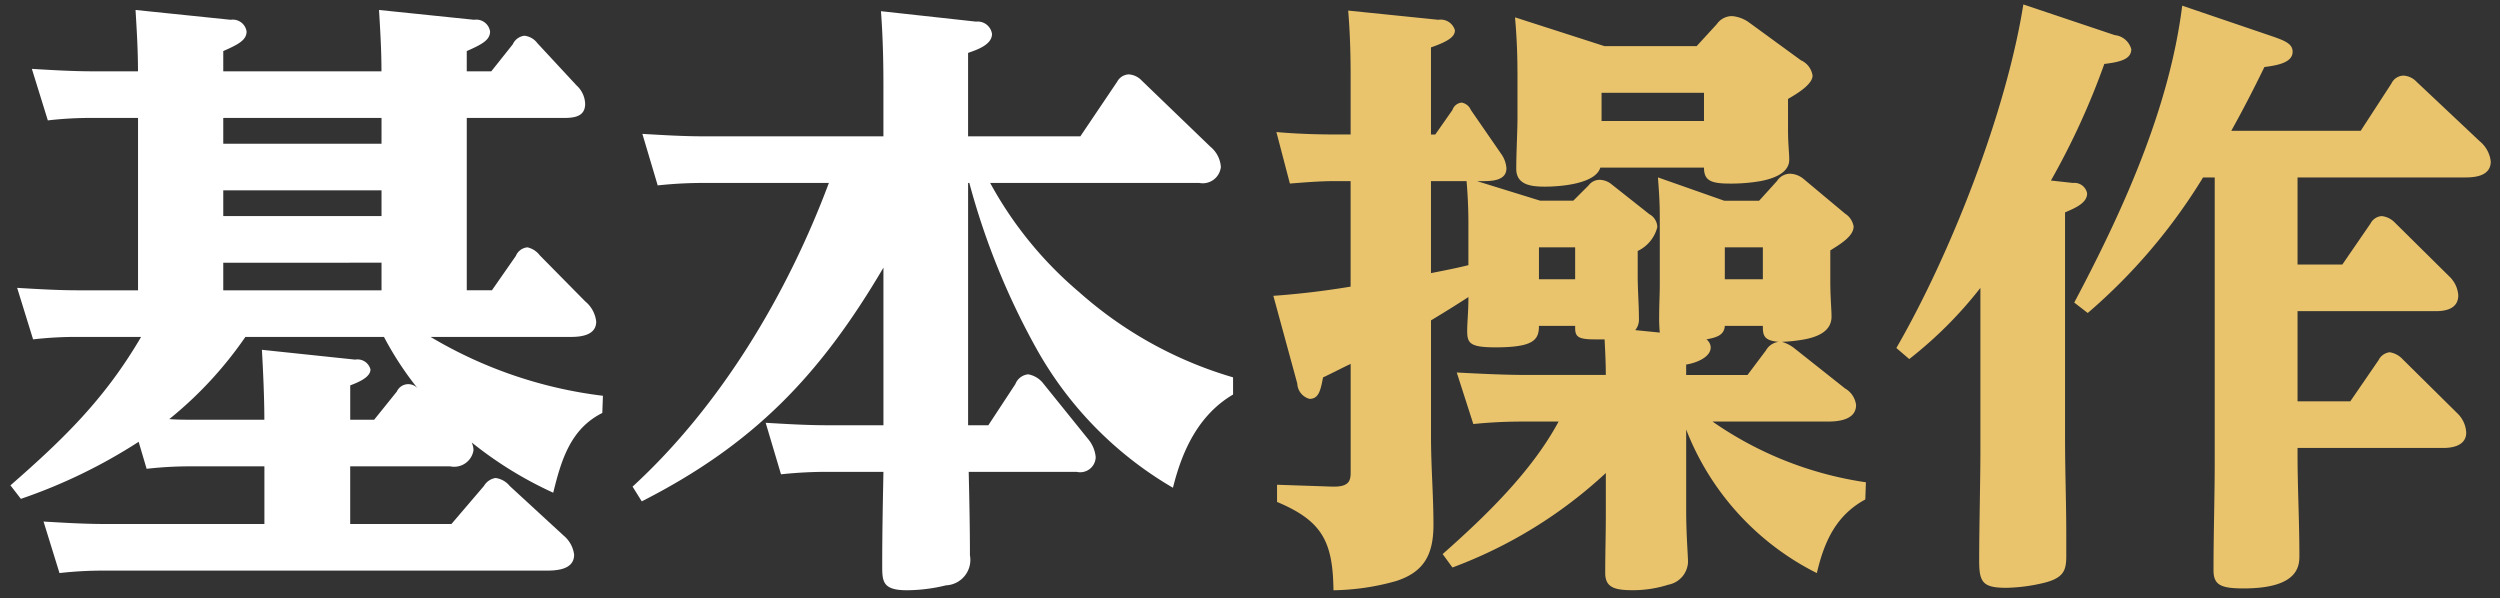
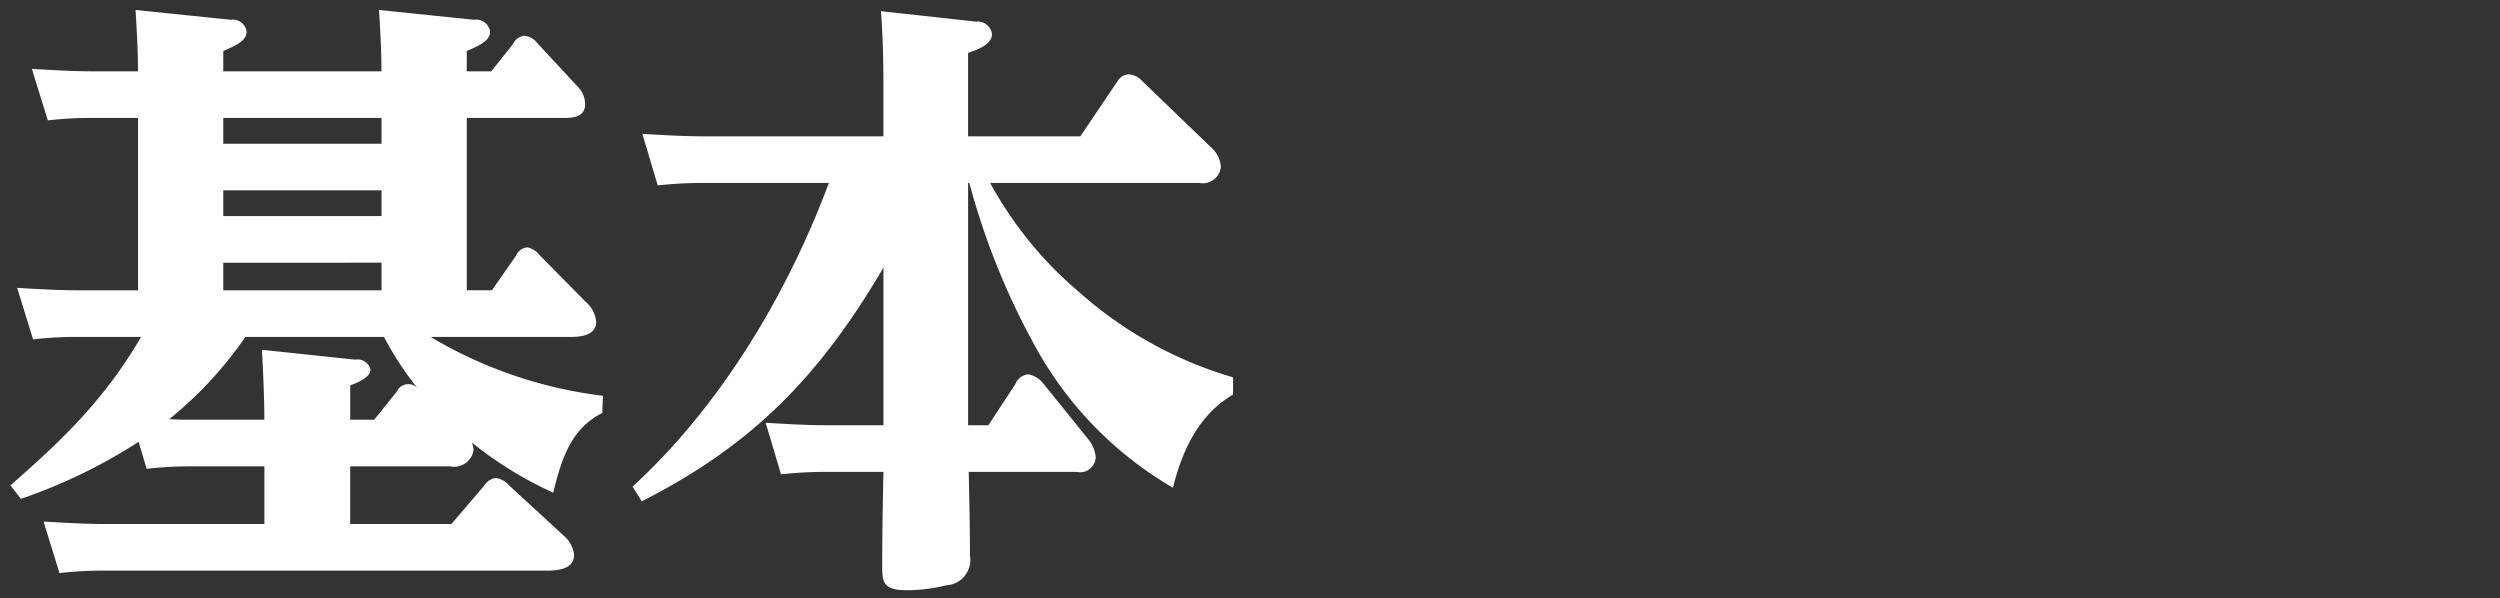
<svg xmlns="http://www.w3.org/2000/svg" width="163" height="39" viewBox="0 0 163 39">
  <rect x="0" y="0" width="163" height="39" fill="#333333" stroke="none" />
  <defs>
    <style>
      .cls-1 {
        fill: #fff;
      }

      .cls-1, .cls-2 {
        fill-rule: evenodd;
      }

      .cls-2 {
        fill: #e9c46d;
      }
    </style>
  </defs>
  <path id="基本操作" class="cls-1" d="M28.074,21.967h9.159c0.68,0,1.64-.12,1.64-1a1.992,1.992,0,0,0-.72-1.32l-2.96-3a1.4,1.4,0,0,0-.8-0.52,0.9,0.9,0,0,0-.76.56l-1.56,2.24h-1.64V7.69h6.319c0.68,0,1.4-.08,1.4-0.92a1.7,1.7,0,0,0-.56-1.2l-2.56-2.76a1.214,1.214,0,0,0-.84-0.48,0.954,0.954,0,0,0-.76.56l-1.4,1.76h-1.6V3.33c1-.44,1.52-0.72,1.52-1.28a0.91,0.91,0,0,0-1.04-.76l-6.2-.64c0.08,1.32.16,2.64,0.16,4H14.557V3.33c1-.44,1.52-0.72,1.52-1.28a0.91,0.91,0,0,0-1.04-.76l-6.2-.64c0.08,1.32.16,2.64,0.16,4H6.078c-1.32,0-2.68-.08-4-0.16L3.119,7.85a24.029,24.029,0,0,1,2.96-.16H9V18.928H5.118c-1.32,0-2.68-.08-4-0.16l1.04,3.359a24.459,24.459,0,0,1,2.96-.16H9.2c-2.36,4.039-5.039,6.639-8.519,9.678l0.68,0.88a34.9,34.9,0,0,0,7.679-3.719l0.52,1.76a25.12,25.12,0,0,1,3-.16h4.679v3.759H6.878c-1.36,0-2.68-.08-4.039-0.16l1.04,3.359a25.121,25.121,0,0,1,3-.16H35.633c0.72,0,1.8-.08,1.8-1.04a1.931,1.931,0,0,0-.68-1.24l-3.52-3.239a1.439,1.439,0,0,0-.92-0.52,1.07,1.07,0,0,0-.76.52l-2.12,2.48h-6.6V30.406h6.519a1.277,1.277,0,0,0,1.52-1.04,1.233,1.233,0,0,0-.12-0.52,25.057,25.057,0,0,0,5.319,3.279c0.52-2.12,1.12-4.159,3.2-5.2l0.04-1.12A28.683,28.683,0,0,1,28.074,21.967ZM24.875,7.69v1.68H14.557V7.69H24.875Zm0,4.719v1.68H14.557v-1.68H24.875Zm0,6.519H14.557v-1.8H24.875v1.8Zm0.16,3.04a21.134,21.134,0,0,0,2.2,3.359,0.817,0.817,0,0,0-1.36.2l-1.48,1.84h-1.56v-2.24c0.64-.24,1.32-0.56,1.32-1.04a0.873,0.873,0,0,0-1-.64l-6.079-.64c0.08,1.36.16,3.2,0.16,4.559H12.557c-0.52,0-1,0-1.52-.04A25.329,25.329,0,0,0,16,21.967h9.039ZM64.559,11.929H78.2a1.187,1.187,0,0,0,1.4-1.04,1.862,1.862,0,0,0-.68-1.32L74.438,5.25a1.274,1.274,0,0,0-.84-0.4,0.9,0.9,0,0,0-.76.48l-2.4,3.559H63.119V3.45c0.56-.2,1.56-0.52,1.56-1.24a0.945,0.945,0,0,0-1.04-.8l-6.2-.68c0.12,1.6.16,3.2,0.16,4.8V8.889H45.922c-1.36,0-2.679-.08-4.039-0.16l1,3.359a27.859,27.859,0,0,1,3.16-.16h8c-2.72,7.279-7.079,14.558-12.8,19.8l0.6,0.96c7.319-3.719,11.638-8.239,15.757-15.237V27.726H53.961c-1.36,0-2.68-.08-4.039-0.16l1,3.359a27.881,27.881,0,0,1,3.16-.16H57.6c-0.04,2.04-.08,4.039-0.08,6.079,0,1.04,0,1.64,1.6,1.64a10.942,10.942,0,0,0,2.56-.32,1.661,1.661,0,0,0,1.56-1.96c0-1.84-.04-3.639-0.08-5.439H70.2a1.012,1.012,0,0,0,1.24-.96,2.129,2.129,0,0,0-.48-1.16l-3-3.719a1.6,1.6,0,0,0-.92-0.52,1,1,0,0,0-.84.64l-1.76,2.68h-1.32v-15.8H63.2a47.4,47.4,0,0,0,4.439,10.918,24.027,24.027,0,0,0,8.838,8.958c0.6-2.44,1.68-4.759,3.919-6.079v-1.12a26.116,26.116,0,0,1-10.038-5.559A24.933,24.933,0,0,1,64.559,11.929Z" />
-   <path id="基本操作-2" data-name="基本操作" class="cls-2" d="M88.062,18.688q-2.52.42-5.039,0.6l1.56,5.719a1.077,1.077,0,0,0,.8,1c0.6,0,.72-0.56.88-1.4,0.6-.28,1.2-0.6,1.8-0.88v7.079c0,0.56-.12.96-1.24,0.92l-3.559-.12v1.12c2.959,1.24,3.639,2.6,3.679,5.759a15.726,15.726,0,0,0,4.079-.6c1.88-.6,2.44-1.8,2.44-3.679s-0.16-3.759-.16-5.719v-7.6c0.8-.48,1.64-1,2.439-1.52,0,0.96-.08,1.68-0.08,2.2,0,0.8.16,1.08,1.84,1.08,2.479,0,2.839-.48,2.839-1.4h2.36v0.12c0,0.56.16,0.76,1.239,0.76h0.68c0.04,0.76.08,1.56,0.08,2.32H99.58c-1.52,0-3.08-.08-4.6-0.16l1.08,3.359a32.229,32.229,0,0,1,3.4-.16h2.16c-1.76,3.279-4.8,6.2-7.559,8.639L94.7,37a30.07,30.07,0,0,0,10-6.159v2.72c0,1.28-.04,2.52-0.04,3.8,0,0.96.64,1.12,1.8,1.12a7.6,7.6,0,0,0,2.32-.36,1.57,1.57,0,0,0,1.279-1.48c0-.36-0.12-1.84-0.12-3.319V28.006a17.581,17.581,0,0,0,8.519,9.359c0.48-2.04,1.24-3.759,3.16-4.8l0.039-1.12a23.385,23.385,0,0,1-10-3.959h7.519c0.72,0,1.84-.12,1.84-1.08a1.444,1.444,0,0,0-.72-1.08l-3.28-2.6a2.425,2.425,0,0,0-.84-0.44,9.826,9.826,0,0,0,1.48-.16c0.84-.16,1.76-0.52,1.76-1.48,0-.48-0.08-1.24-0.08-2.32v-2c0.64-.4,1.52-0.92,1.52-1.56a1.232,1.232,0,0,0-.56-0.84l-2.68-2.24a1.457,1.457,0,0,0-.92-0.36,1.028,1.028,0,0,0-.84.48l-1.159,1.28h-2.28l-4.319-1.52c0.08,1.08.12,1.64,0.12,2.679v4.279c0,0.68-.04,1.36-0.04,2.04a10.11,10.11,0,0,0,.04,1.12l-1.6-.16a1.081,1.081,0,0,0,.24-0.76c0-.92-0.08-1.84-0.08-2.8v-1.6a2.355,2.355,0,0,0,1.28-1.56,0.992,0.992,0,0,0-.52-0.84l-2.48-1.96a1.263,1.263,0,0,0-.76-0.28,0.906,0.906,0,0,0-.719.36l-1,1h-2.16L96.3,11.809h0.4c0.6,0,1.52-.04,1.52-0.84a1.858,1.858,0,0,0-.36-0.96L95.9,7.17a0.8,0.8,0,0,0-.6-0.48,0.7,0.7,0,0,0-.6.48l-1.12,1.6H93.3V3.09c1.28-.44,1.56-0.76,1.56-1.12a0.964,0.964,0,0,0-1.08-.68l-5.879-.6c0.12,1.4.16,2.84,0.16,4.279v3.8h-0.84c-1.32,0-2.68-.04-4-0.16l0.88,3.359c1-.08,1.96-0.16,2.959-0.16h1v6.879ZM104.619,3.01L98.78,1.131c0.12,1.4.16,2.48,0.16,3.919V7.69c0,0.84-.08,2.28-0.08,3.319,0,1.08,1.04,1.16,1.88,1.16,0.92,0,3.279-.16,3.6-1.24H111.1c0,0.84.44,1.04,1.68,1.04a11.249,11.249,0,0,0,2-.16c0.84-.16,1.879-0.52,1.879-1.4,0-.44-0.08-1-0.08-2V6.45c0.48-.28,1.6-0.92,1.6-1.52a1.3,1.3,0,0,0-.76-1l-3.4-2.48a2.232,2.232,0,0,0-1.08-.4,1.2,1.2,0,0,0-1,.52l-1.32,1.44h-6Zm-0.2,3.039H111.1V7.89h-6.679V6.05ZM93.3,17.808v-6h2.32q0.12,1.38.12,2.76v2.72C94.941,17.488,94.1,17.648,93.3,17.808Zm9.4-1.68v2.08h-2.36v-2.08h2.36Zm12.238,0v2.08h-2.48v-2.08h2.48Zm-3.68,6c0.6-.12,1.16-0.24,1.2-0.88h2.48c0,0.6.04,0.96,1.039,1.04a1.116,1.116,0,0,0-.839.56l-1.2,1.6h-4v-0.68c0.56-.08,1.6-0.44,1.6-1.12A0.684,0.684,0,0,0,111.258,22.127Zm22.463-10.358a48.268,48.268,0,0,0,3.48-7.6c0.96-.12,1.759-0.28,1.759-0.96a1.245,1.245,0,0,0-1.079-.92l-5.959-2c-1.12,7.039-4.72,16.237-8.279,22.4l0.84,0.72a26.8,26.8,0,0,0,4.639-4.639V29.406c0,1.88-.08,5.079-0.08,7.159,0,1.4.24,1.76,1.76,1.76a11.094,11.094,0,0,0,2.279-.28c1.48-.32,1.64-0.84,1.64-1.8v-1.4c0-2.08-.08-4.159-0.08-6.239V13.849c0.64-.28,1.44-0.6,1.44-1.24a0.84,0.84,0,0,0-.92-0.68Zm9.919-.2H144.4V30.006c0,2.4-.079,4.8-0.079,7.159,0,0.96.439,1.2,1.959,1.2,3.64,0,3.64-1.52,3.64-2.16,0-2.24-.12-4.4-0.12-6.559v-0.44h9.518c0.68,0,1.48-.2,1.48-1a1.873,1.873,0,0,0-.56-1.24l-3.6-3.559a1.436,1.436,0,0,0-.839-0.44,0.938,0.938,0,0,0-.72.52l-1.84,2.68H149.8V20.288h9c0.68,0,1.48-.16,1.48-1.04a1.864,1.864,0,0,0-.56-1.2l-3.6-3.559a1.382,1.382,0,0,0-.84-0.4,0.888,0.888,0,0,0-.72.48l-1.84,2.68H149.8V11.569h10.958c0.68,0,1.639-.12,1.639-1.04a1.991,1.991,0,0,0-.719-1.32l-4.12-3.879a1.274,1.274,0,0,0-.84-0.4,0.89,0.89,0,0,0-.8.52l-2,3.079h-8.439c0.76-1.36,1.48-2.76,2.16-4.159,0.96-.12,1.84-0.32,1.84-1,0-.52-0.52-0.72-1.32-1l-5.879-2c-0.84,6.719-3.879,13.4-7.039,19.357l0.88,0.68A37.071,37.071,0,0,0,143.64,11.569Z" />
</svg>